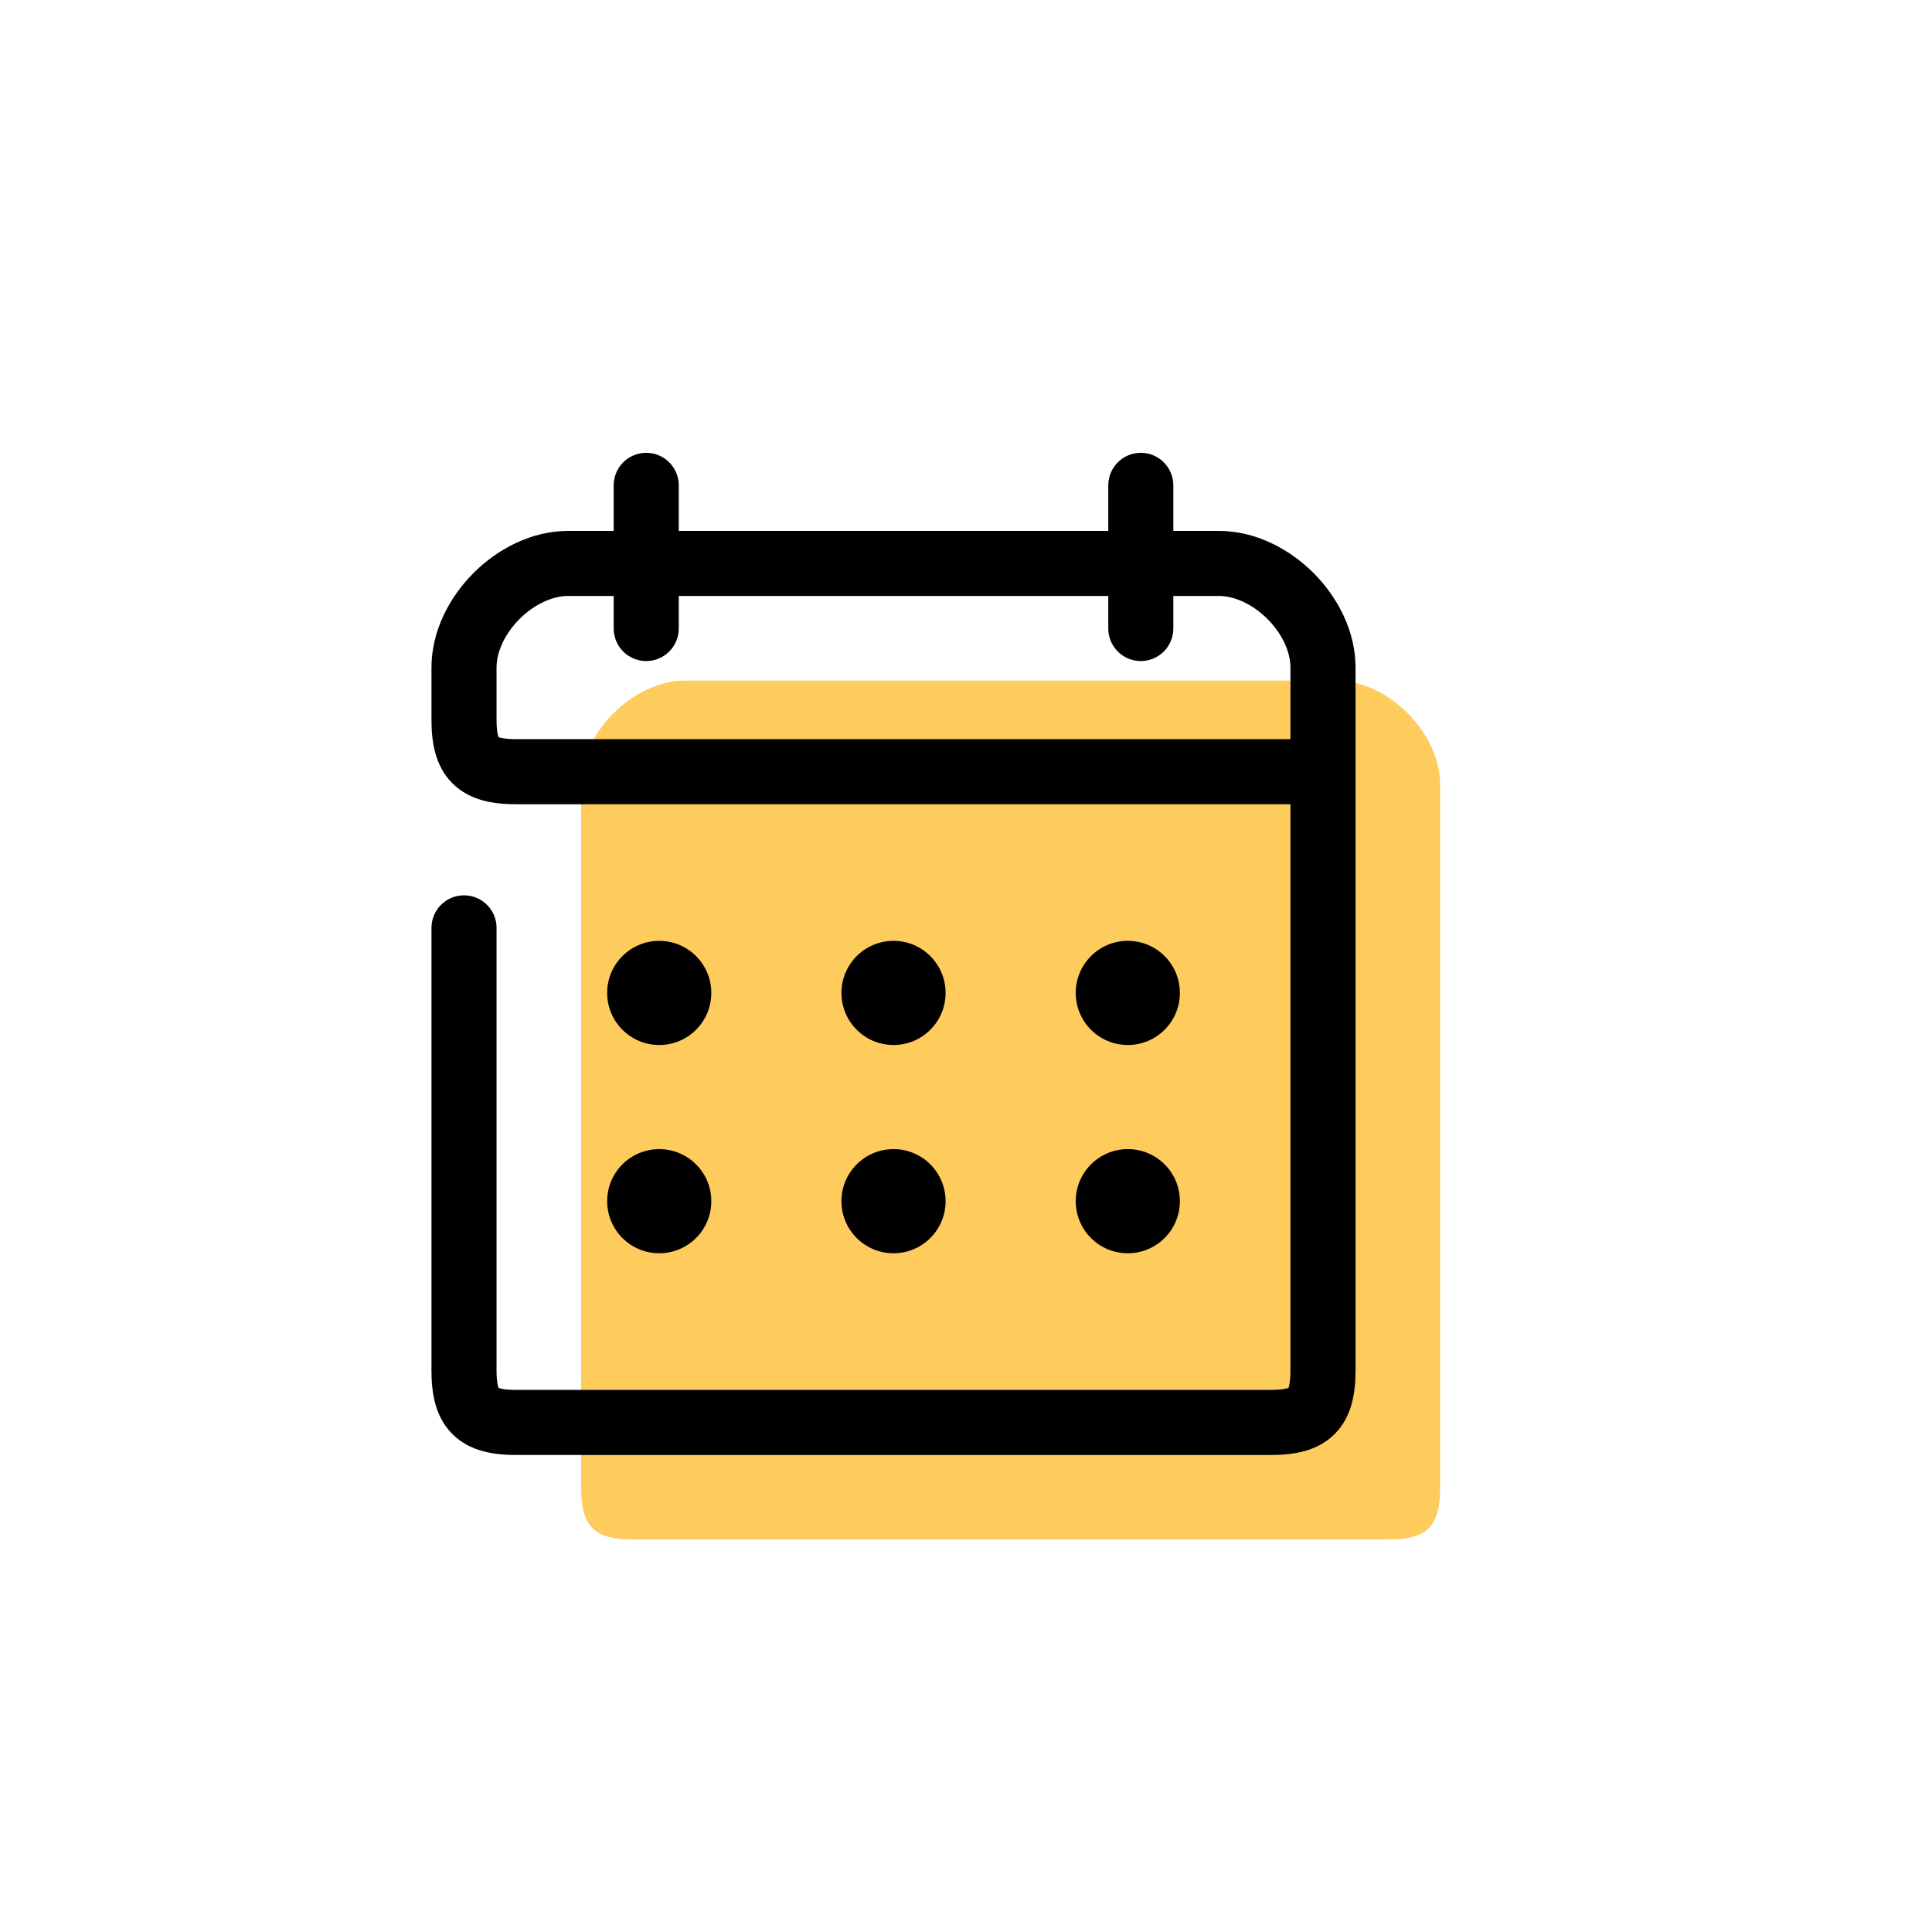
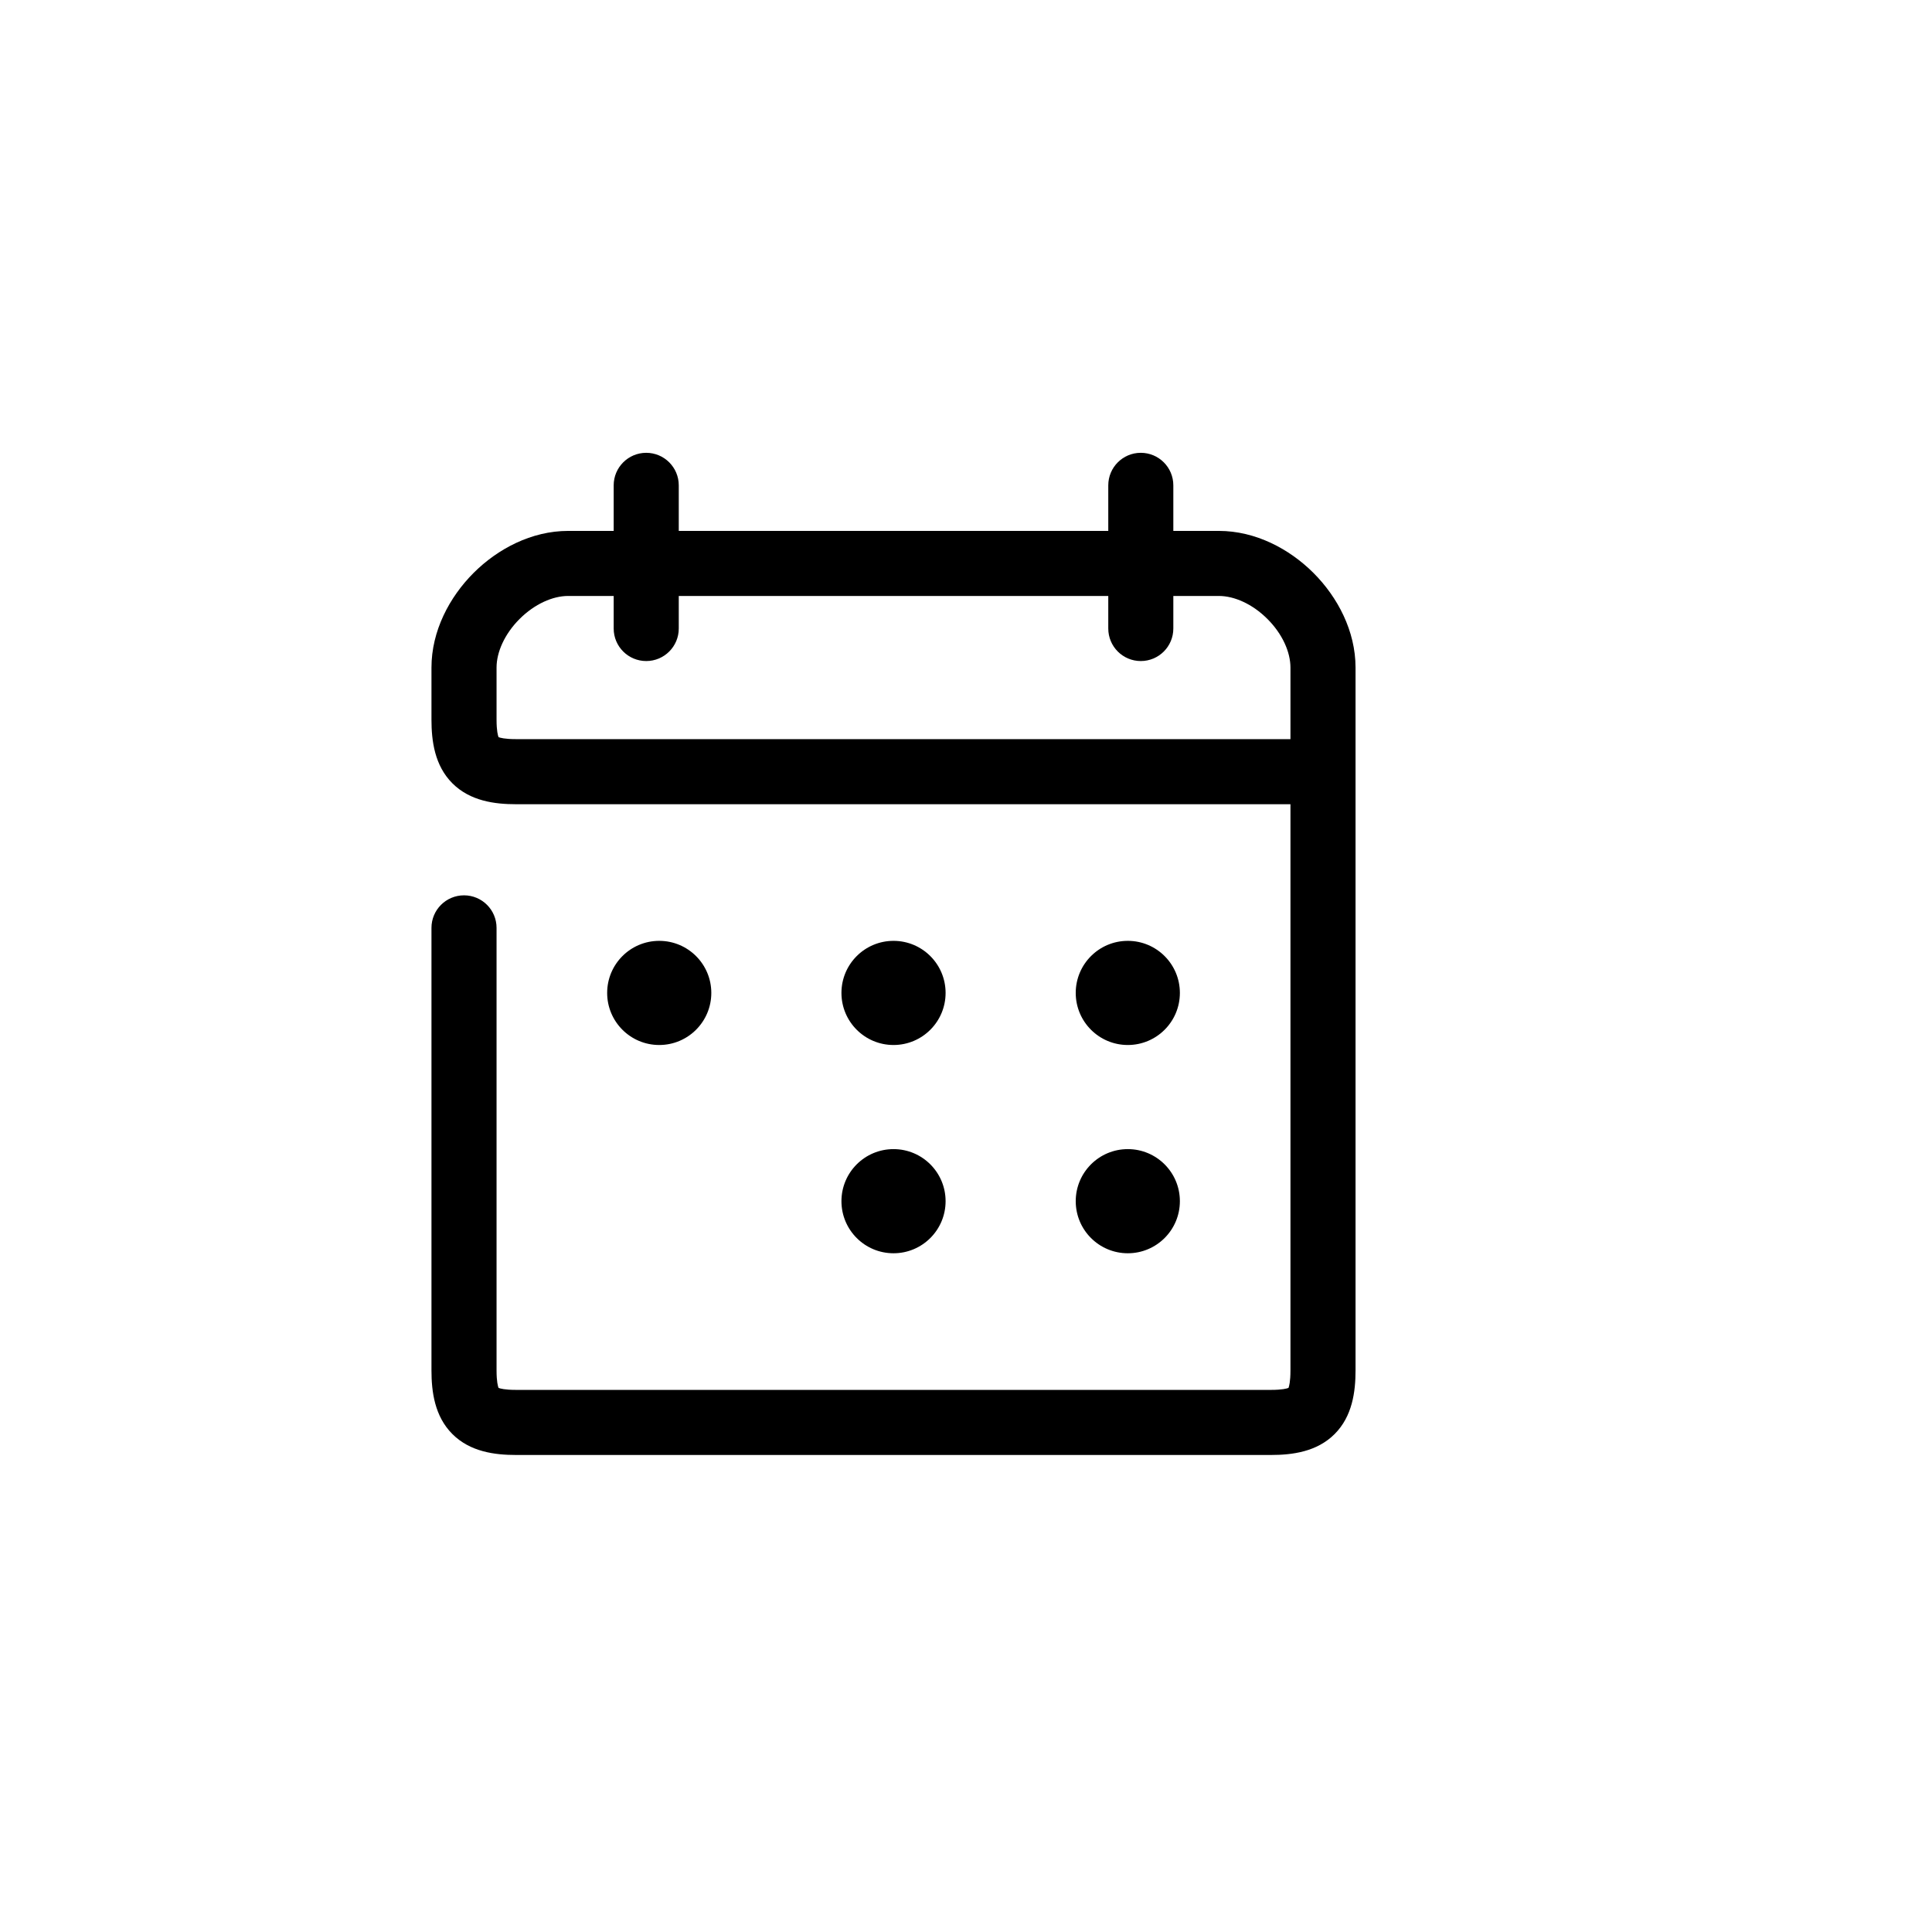
<svg xmlns="http://www.w3.org/2000/svg" width="64" height="64" viewBox="0 0 64 64" fill="none">
  <g filter="url(#filter0_i_254_26)">
    <rect width="64" height="64" rx="16" fill="white" />
-     <path d="M23.701 21.545C21.976 21.545 20.251 23.27 20.251 24.994V26.719V33.617V48.276C20.251 49.569 20.683 50 21.976 50L46.982 50C48.275 50 48.706 49.569 48.706 48.276V28.443V24.994C48.706 23.27 46.982 21.545 45.257 21.545H42.67H26.287H23.701Z" fill="#FECB5D" />
    <path fill-rule="evenodd" clip-rule="evenodd" d="M22.407 14C23.002 14 23.485 14.483 23.485 15.078V16.587H37.713V15.078C37.713 14.483 38.195 14 38.79 14C39.386 14 39.868 14.483 39.868 15.078V16.587H41.377C42.59 16.587 43.713 17.182 44.511 17.98C45.309 18.778 45.904 19.901 45.904 21.114V44.395C45.904 45.102 45.8 45.916 45.211 46.505C44.622 47.094 43.808 47.198 43.102 47.198L18.096 47.198C17.389 47.198 16.575 47.094 15.986 46.505C15.397 45.916 15.293 45.102 15.293 44.395V29.737C15.293 29.141 15.776 28.659 16.371 28.659C16.966 28.659 17.449 29.141 17.449 29.737V44.395C17.449 44.772 17.495 44.927 17.515 44.976C17.564 44.996 17.719 45.042 18.096 45.042L43.102 45.042C43.479 45.042 43.633 44.996 43.683 44.976C43.703 44.927 43.748 44.772 43.748 44.395V25.641H18.096C17.389 25.641 16.575 25.537 15.986 24.948C15.397 24.359 15.293 23.545 15.293 22.838V21.114C15.293 19.901 15.889 18.778 16.687 17.98C17.485 17.182 18.608 16.587 19.82 16.587H21.329V15.078C21.329 14.483 21.812 14 22.407 14ZM21.329 18.742H19.82C19.309 18.742 18.707 19.009 18.211 19.505C17.716 20 17.449 20.602 17.449 21.114V22.838C17.449 23.215 17.495 23.37 17.515 23.419C17.564 23.439 17.719 23.485 18.096 23.485H43.748V21.114C43.748 20.602 43.482 20 42.986 19.505C42.491 19.009 41.889 18.742 41.377 18.742H39.868V19.82C39.868 20.416 39.386 20.898 38.79 20.898C38.195 20.898 37.713 20.416 37.713 19.82V18.742H23.485V19.82C23.485 20.416 23.002 20.898 22.407 20.898C21.812 20.898 21.329 20.416 21.329 19.82V18.742Z" fill="black" />
    <circle cx="22.838" cy="31.892" r="1.725" fill="black" />
-     <circle cx="22.838" cy="38.791" r="1.725" fill="black" />
    <circle cx="30.599" cy="31.892" r="1.725" fill="black" />
    <circle cx="30.599" cy="38.791" r="1.725" fill="black" />
    <circle cx="38.36" cy="31.892" r="1.725" fill="black" />
    <circle cx="38.36" cy="38.791" r="1.725" fill="black" />
  </g>
  <defs>
    <filter id="filter0_i_254_26" x="-1" y="0" width="65" height="65" filterUnits="userSpaceOnUse" color-interpolation-filters="sRGB">
      <feFlood flood-opacity="0" result="BackgroundImageFix" />
      <feBlend mode="normal" in="SourceGraphic" in2="BackgroundImageFix" result="shape" />
      <feColorMatrix in="SourceAlpha" type="matrix" values="0 0 0 0 0 0 0 0 0 0 0 0 0 0 0 0 0 0 127 0" result="hardAlpha" />
      <feOffset dx="-1" dy="1" />
      <feGaussianBlur stdDeviation="2" />
      <feComposite in2="hardAlpha" operator="arithmetic" k2="-1" k3="1" />
      <feColorMatrix type="matrix" values="0 0 0 0 0 0 0 0 0 0 0 0 0 0 0 0 0 0 0.1 0" />
      <feBlend mode="normal" in2="shape" result="effect1_innerShadow_254_26" />
    </filter>
  </defs>
</svg>